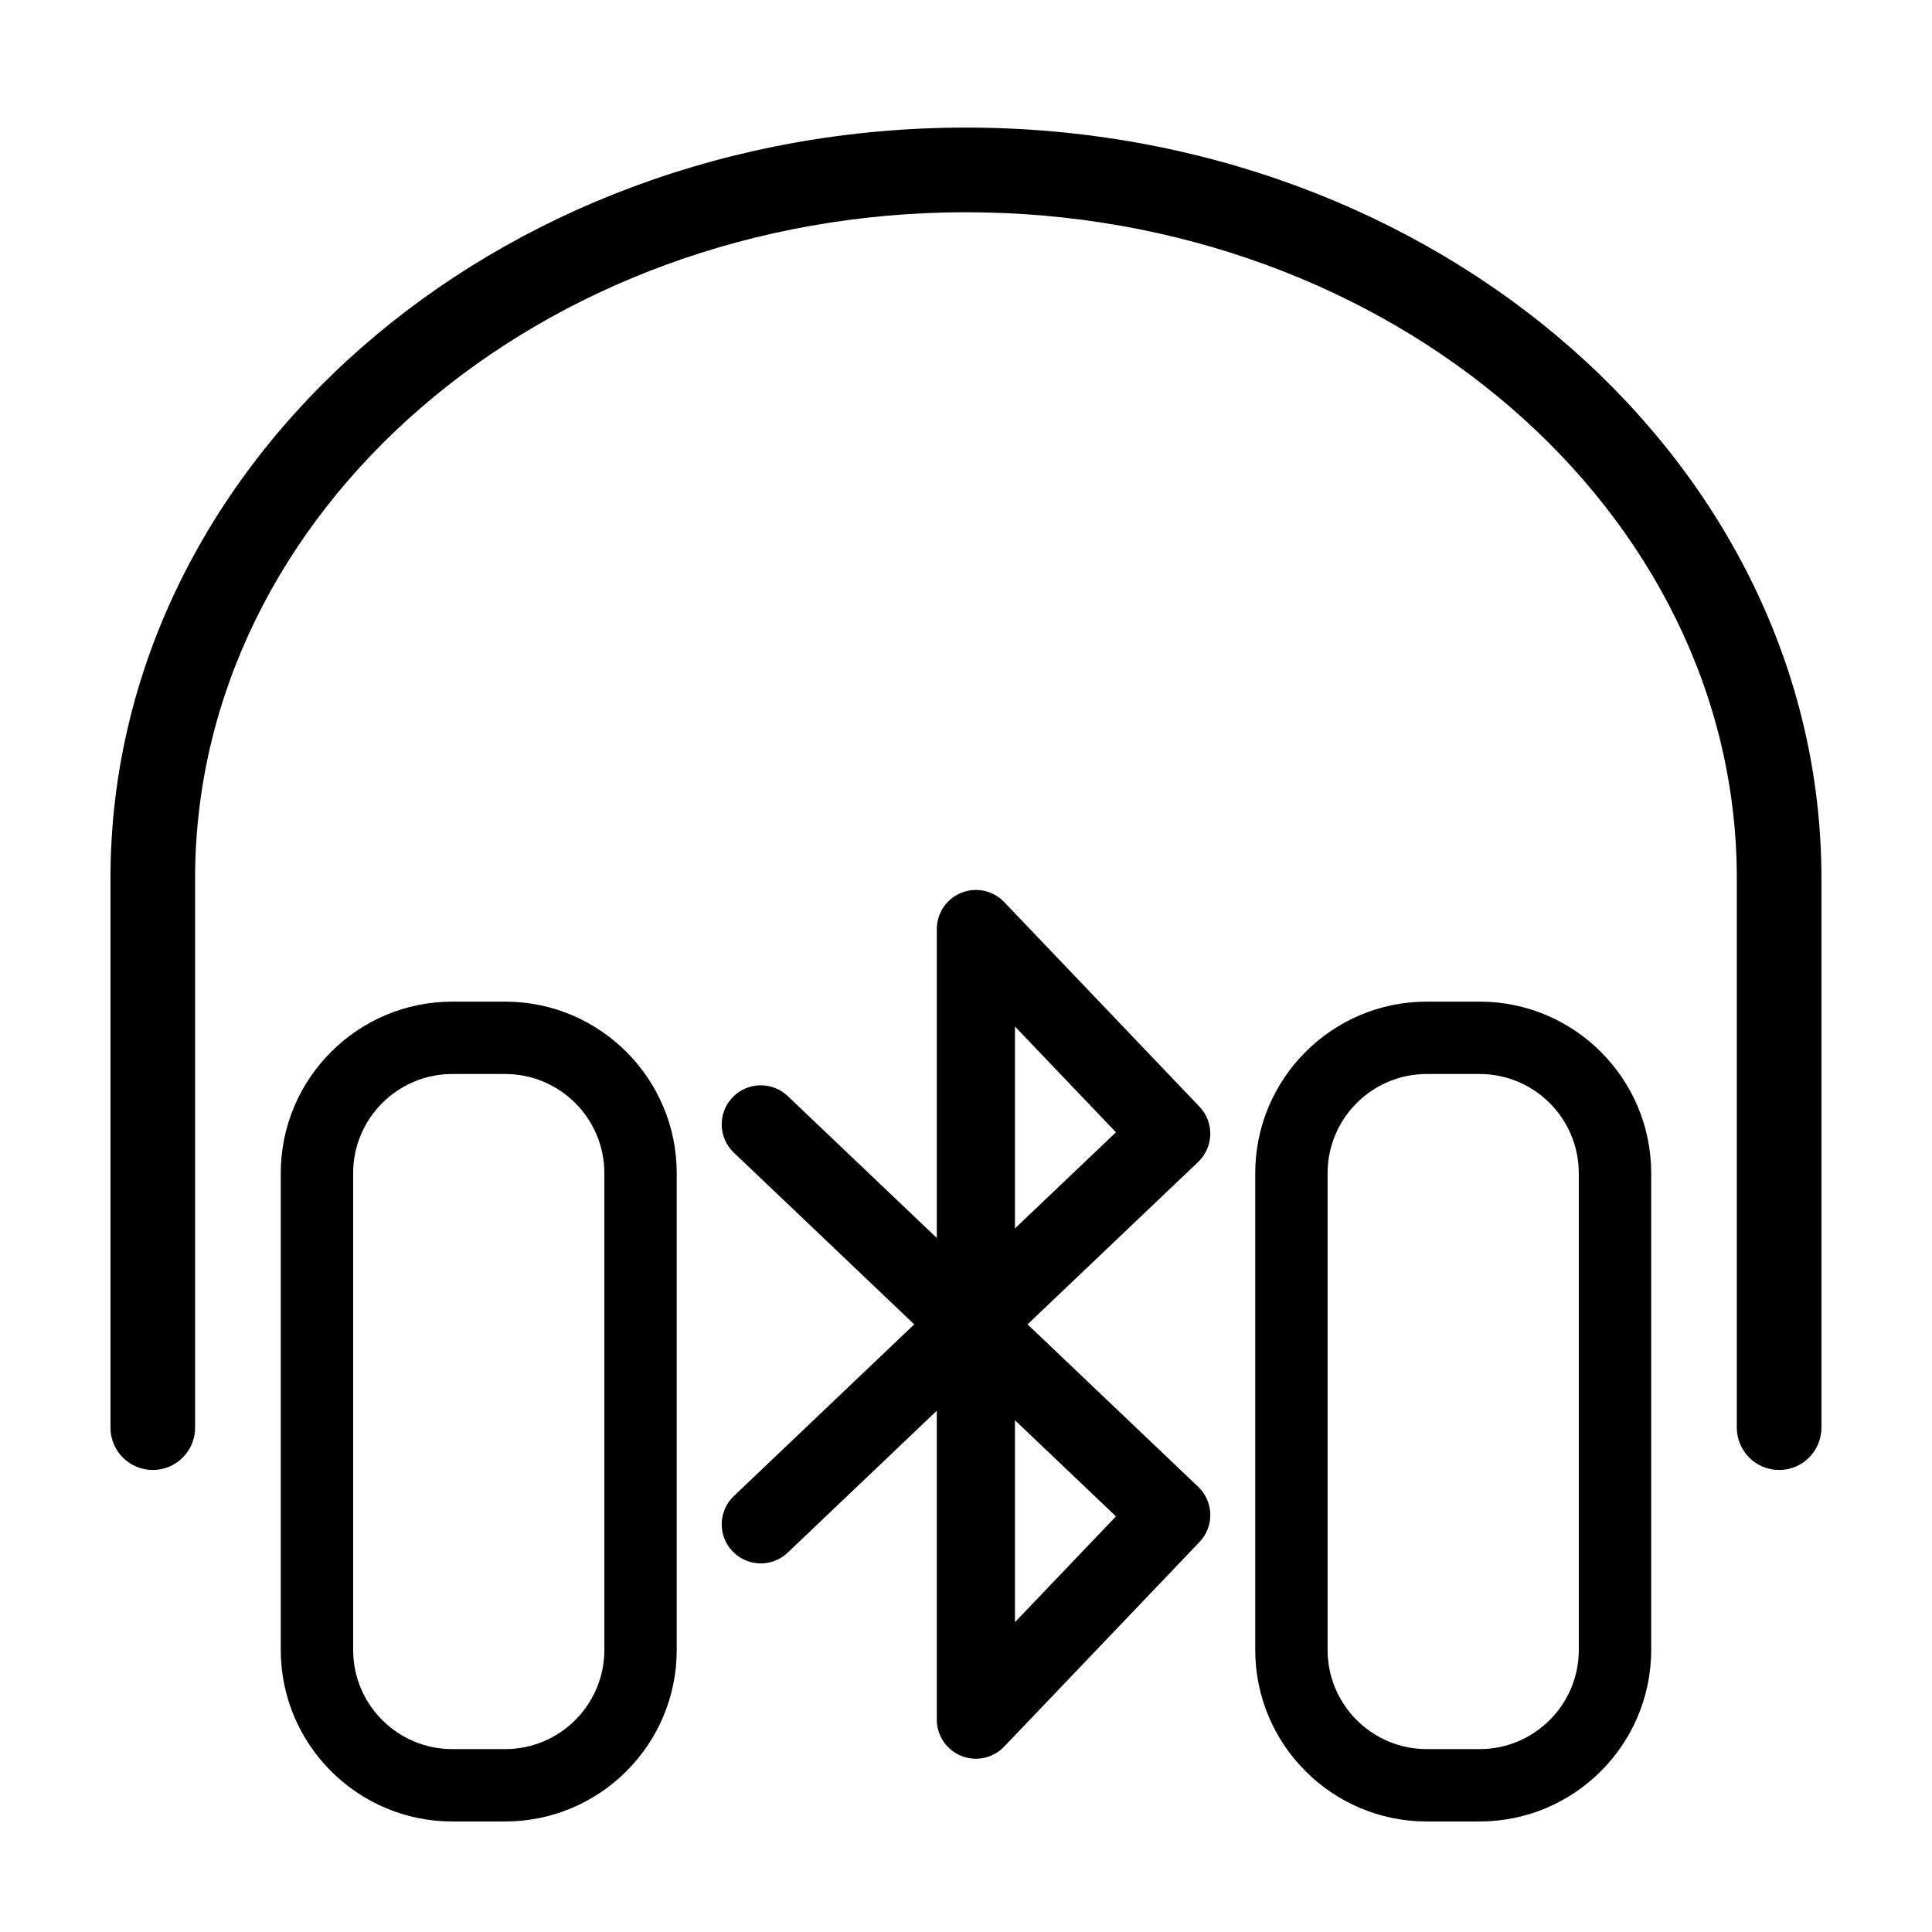
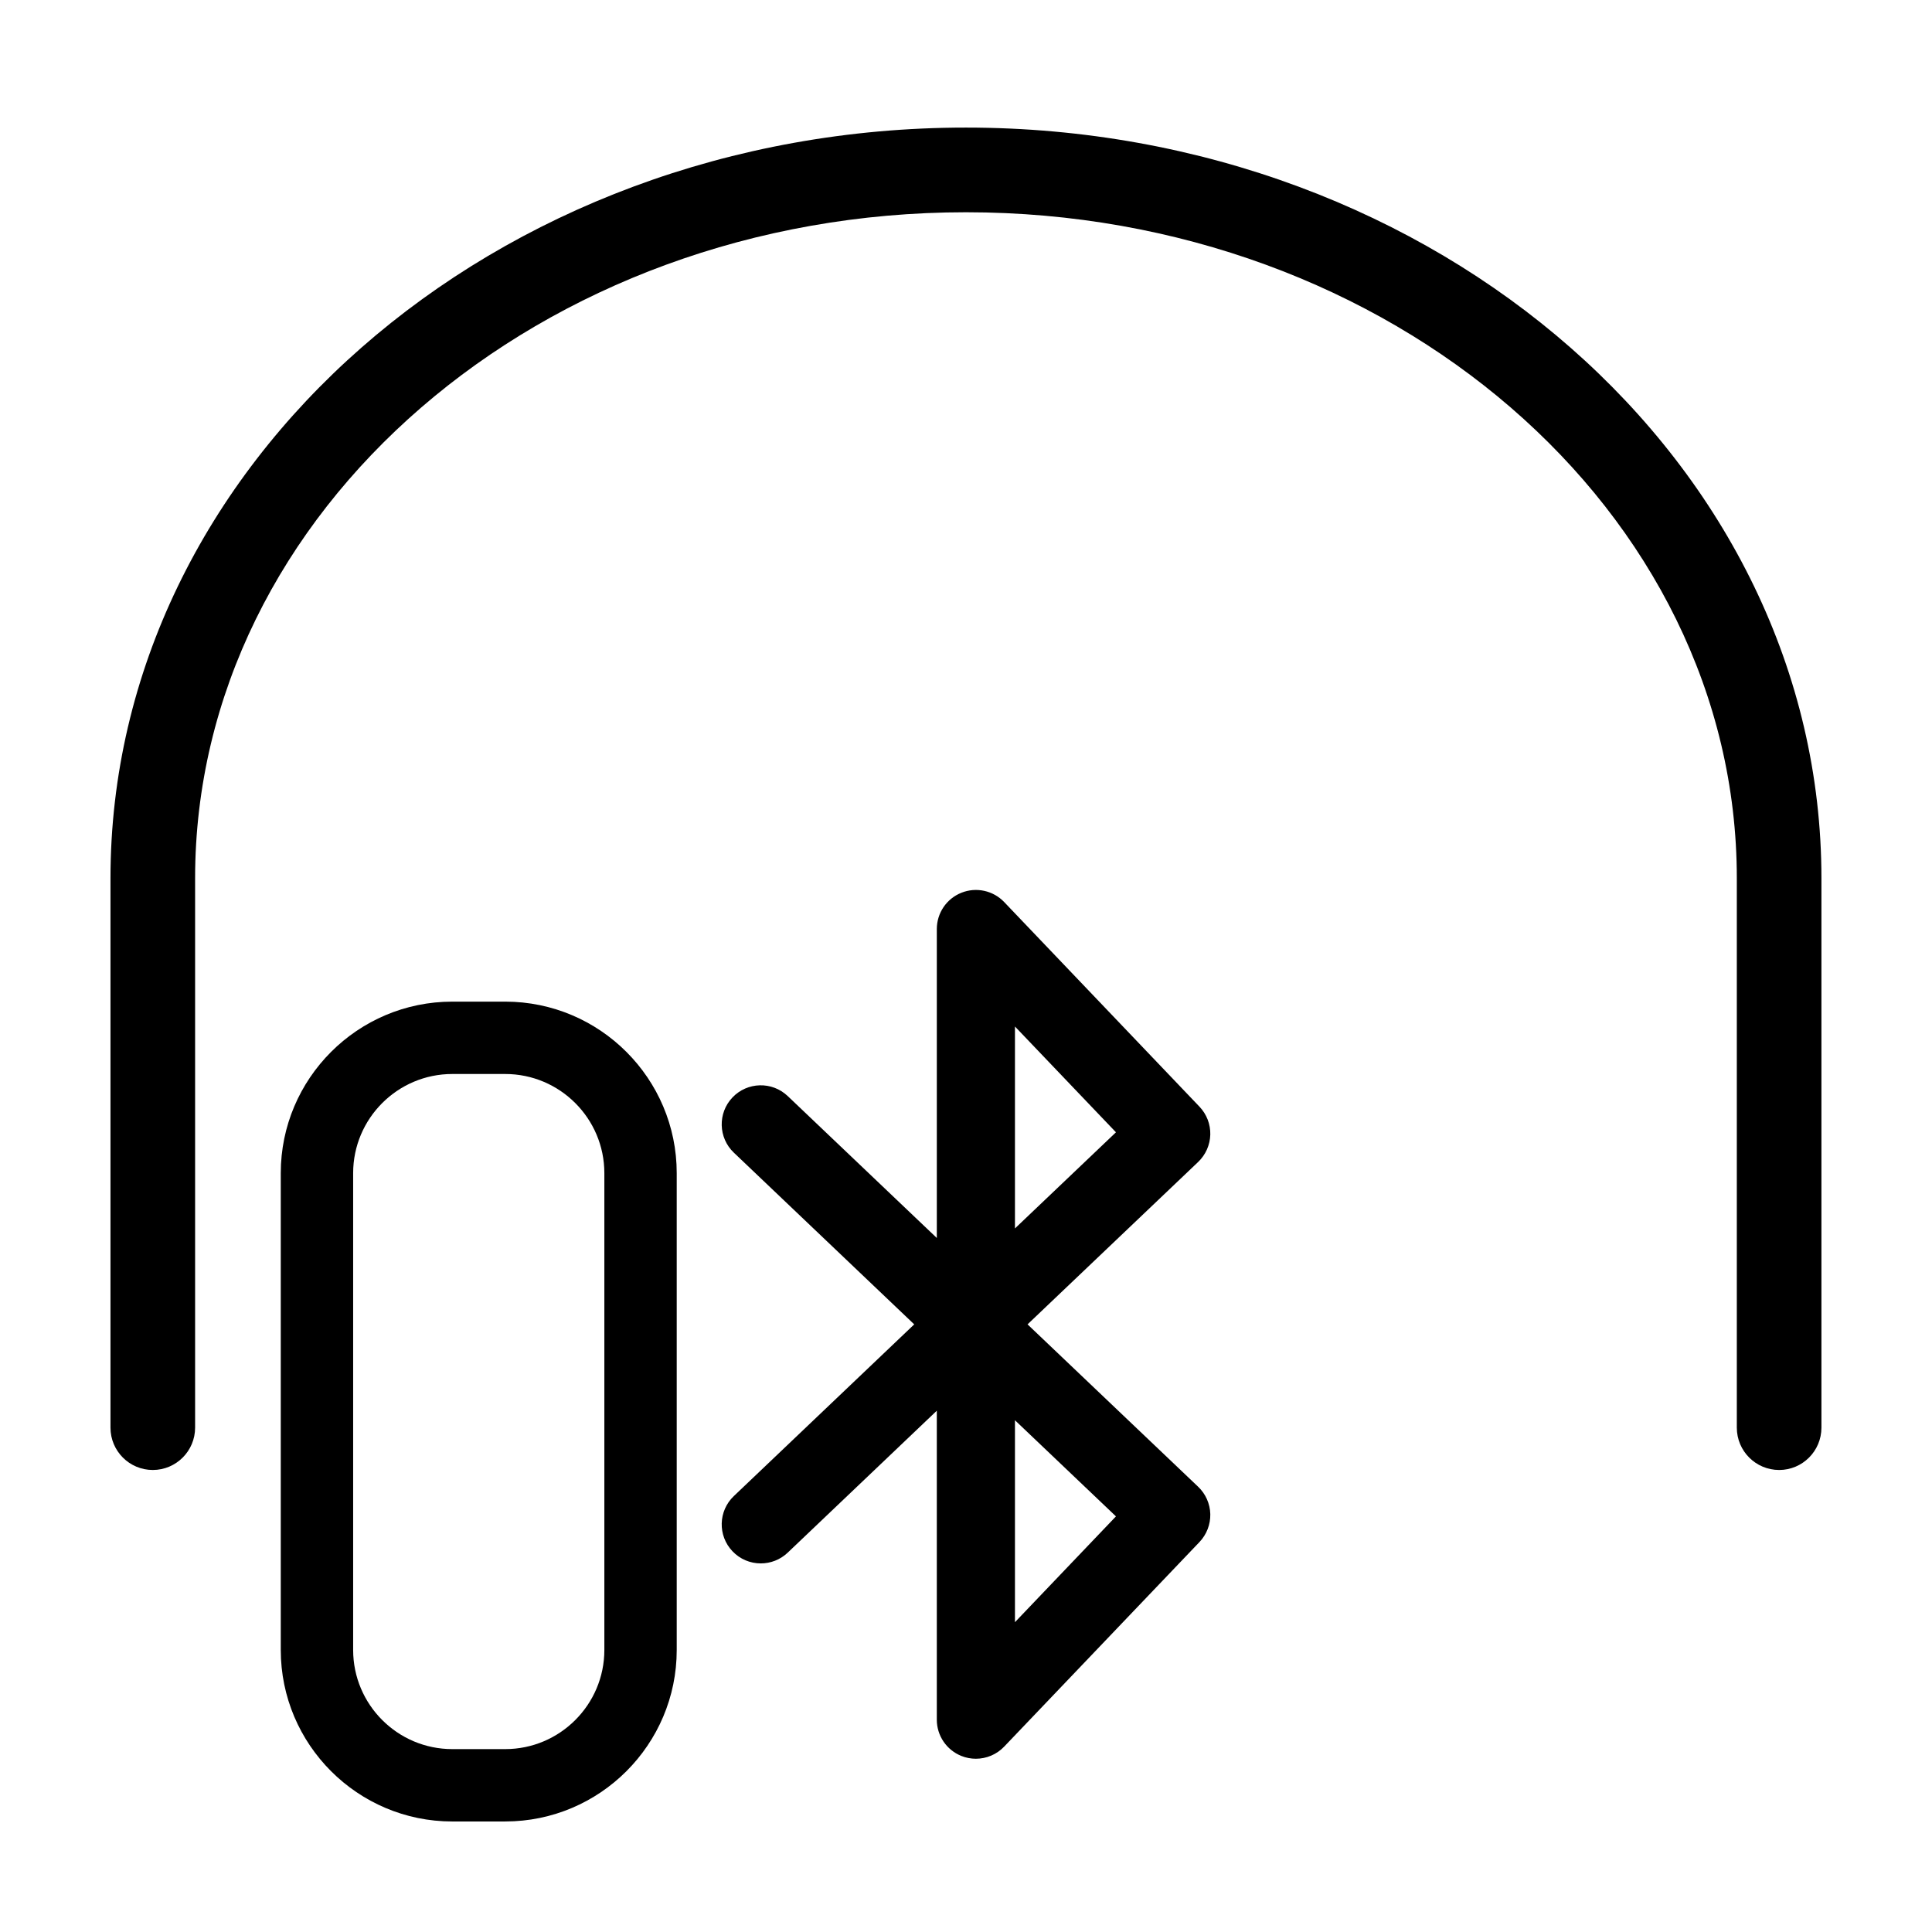
<svg xmlns="http://www.w3.org/2000/svg" fill="#000000" width="800px" height="800px" version="1.1" viewBox="144 144 512 512">
  <g>
    <path d="m416.31 494.97 45.211-43.035c1.988-1.898 3.148-4.508 3.219-7.254 0.066-2.746-0.969-5.406-2.863-7.394l-51.766-54.242c-2.922-3.055-7.418-4.027-11.34-2.453-3.93 1.57-6.504 5.375-6.504 9.609v81.879l-39.516-37.613c-4.141-3.941-10.695-3.773-14.637 0.363-3.945 4.141-3.777 10.695 0.363 14.637l47.801 45.504-47.801 45.5c-4.141 3.941-4.309 10.488-0.363 14.629 2.035 2.144 4.766 3.219 7.5 3.219 2.559 0 5.129-0.945 7.133-2.848l39.516-37.621v81.883c0 4.227 2.574 8.035 6.504 9.609 1.25 0.504 2.555 0.742 3.848 0.742 2.777 0 5.5-1.117 7.492-3.203l51.77-54.23c1.895-1.996 2.926-4.656 2.863-7.402-0.07-2.746-1.23-5.356-3.219-7.246zm-3.336-78.934 26.766 28.035-26.766 25.477zm0 157.86v-53.516l26.766 25.477z" />
    <path d="m615.49 533.56c-6.191 0-11.215-5.023-11.215-11.219v-145.58c0-97.324-91.637-176.51-204.28-176.51-112.64 0-204.29 79.184-204.29 176.51v145.58c0 6.191-5.023 11.219-11.215 11.219-6.188 0-11.211-5.023-11.211-11.219v-145.58c0-109.7 101.71-198.95 226.71-198.95 125.01 0 226.71 89.25 226.71 198.95v145.58c-0.004 6.199-5.023 11.223-11.223 11.223z" />
    <path d="m277.89 626.71h-14.031c-25.066 0-45.453-20.395-45.453-45.449v-126.37c0-25.059 20.391-45.449 45.453-45.449h14.031c25.066 0 45.449 20.395 45.449 45.449v126.37c0.004 25.055-20.383 45.445-45.449 45.445zm-14.031-198.09c-14.484 0-26.27 11.789-26.27 26.27v126.37c0 14.48 11.785 26.27 26.27 26.27h14.031c14.484 0 26.27-11.789 26.27-26.27v-126.37c0-14.48-11.785-26.27-26.27-26.27z" />
-     <path d="m536.13 626.71h-14.027c-25.066 0-45.453-20.395-45.453-45.449v-126.37c0-25.059 20.391-45.449 45.453-45.449h14.027c25.066 0 45.453 20.395 45.453 45.449v126.37c-0.004 25.055-20.395 45.445-45.453 45.445zm-14.031-198.09c-14.484 0-26.273 11.789-26.273 26.27v126.37c0 14.48 11.785 26.27 26.273 26.27h14.027c14.484 0 26.27-11.789 26.27-26.27l-0.004-126.37c0-14.48-11.785-26.27-26.27-26.27z" />
  </g>
</svg>